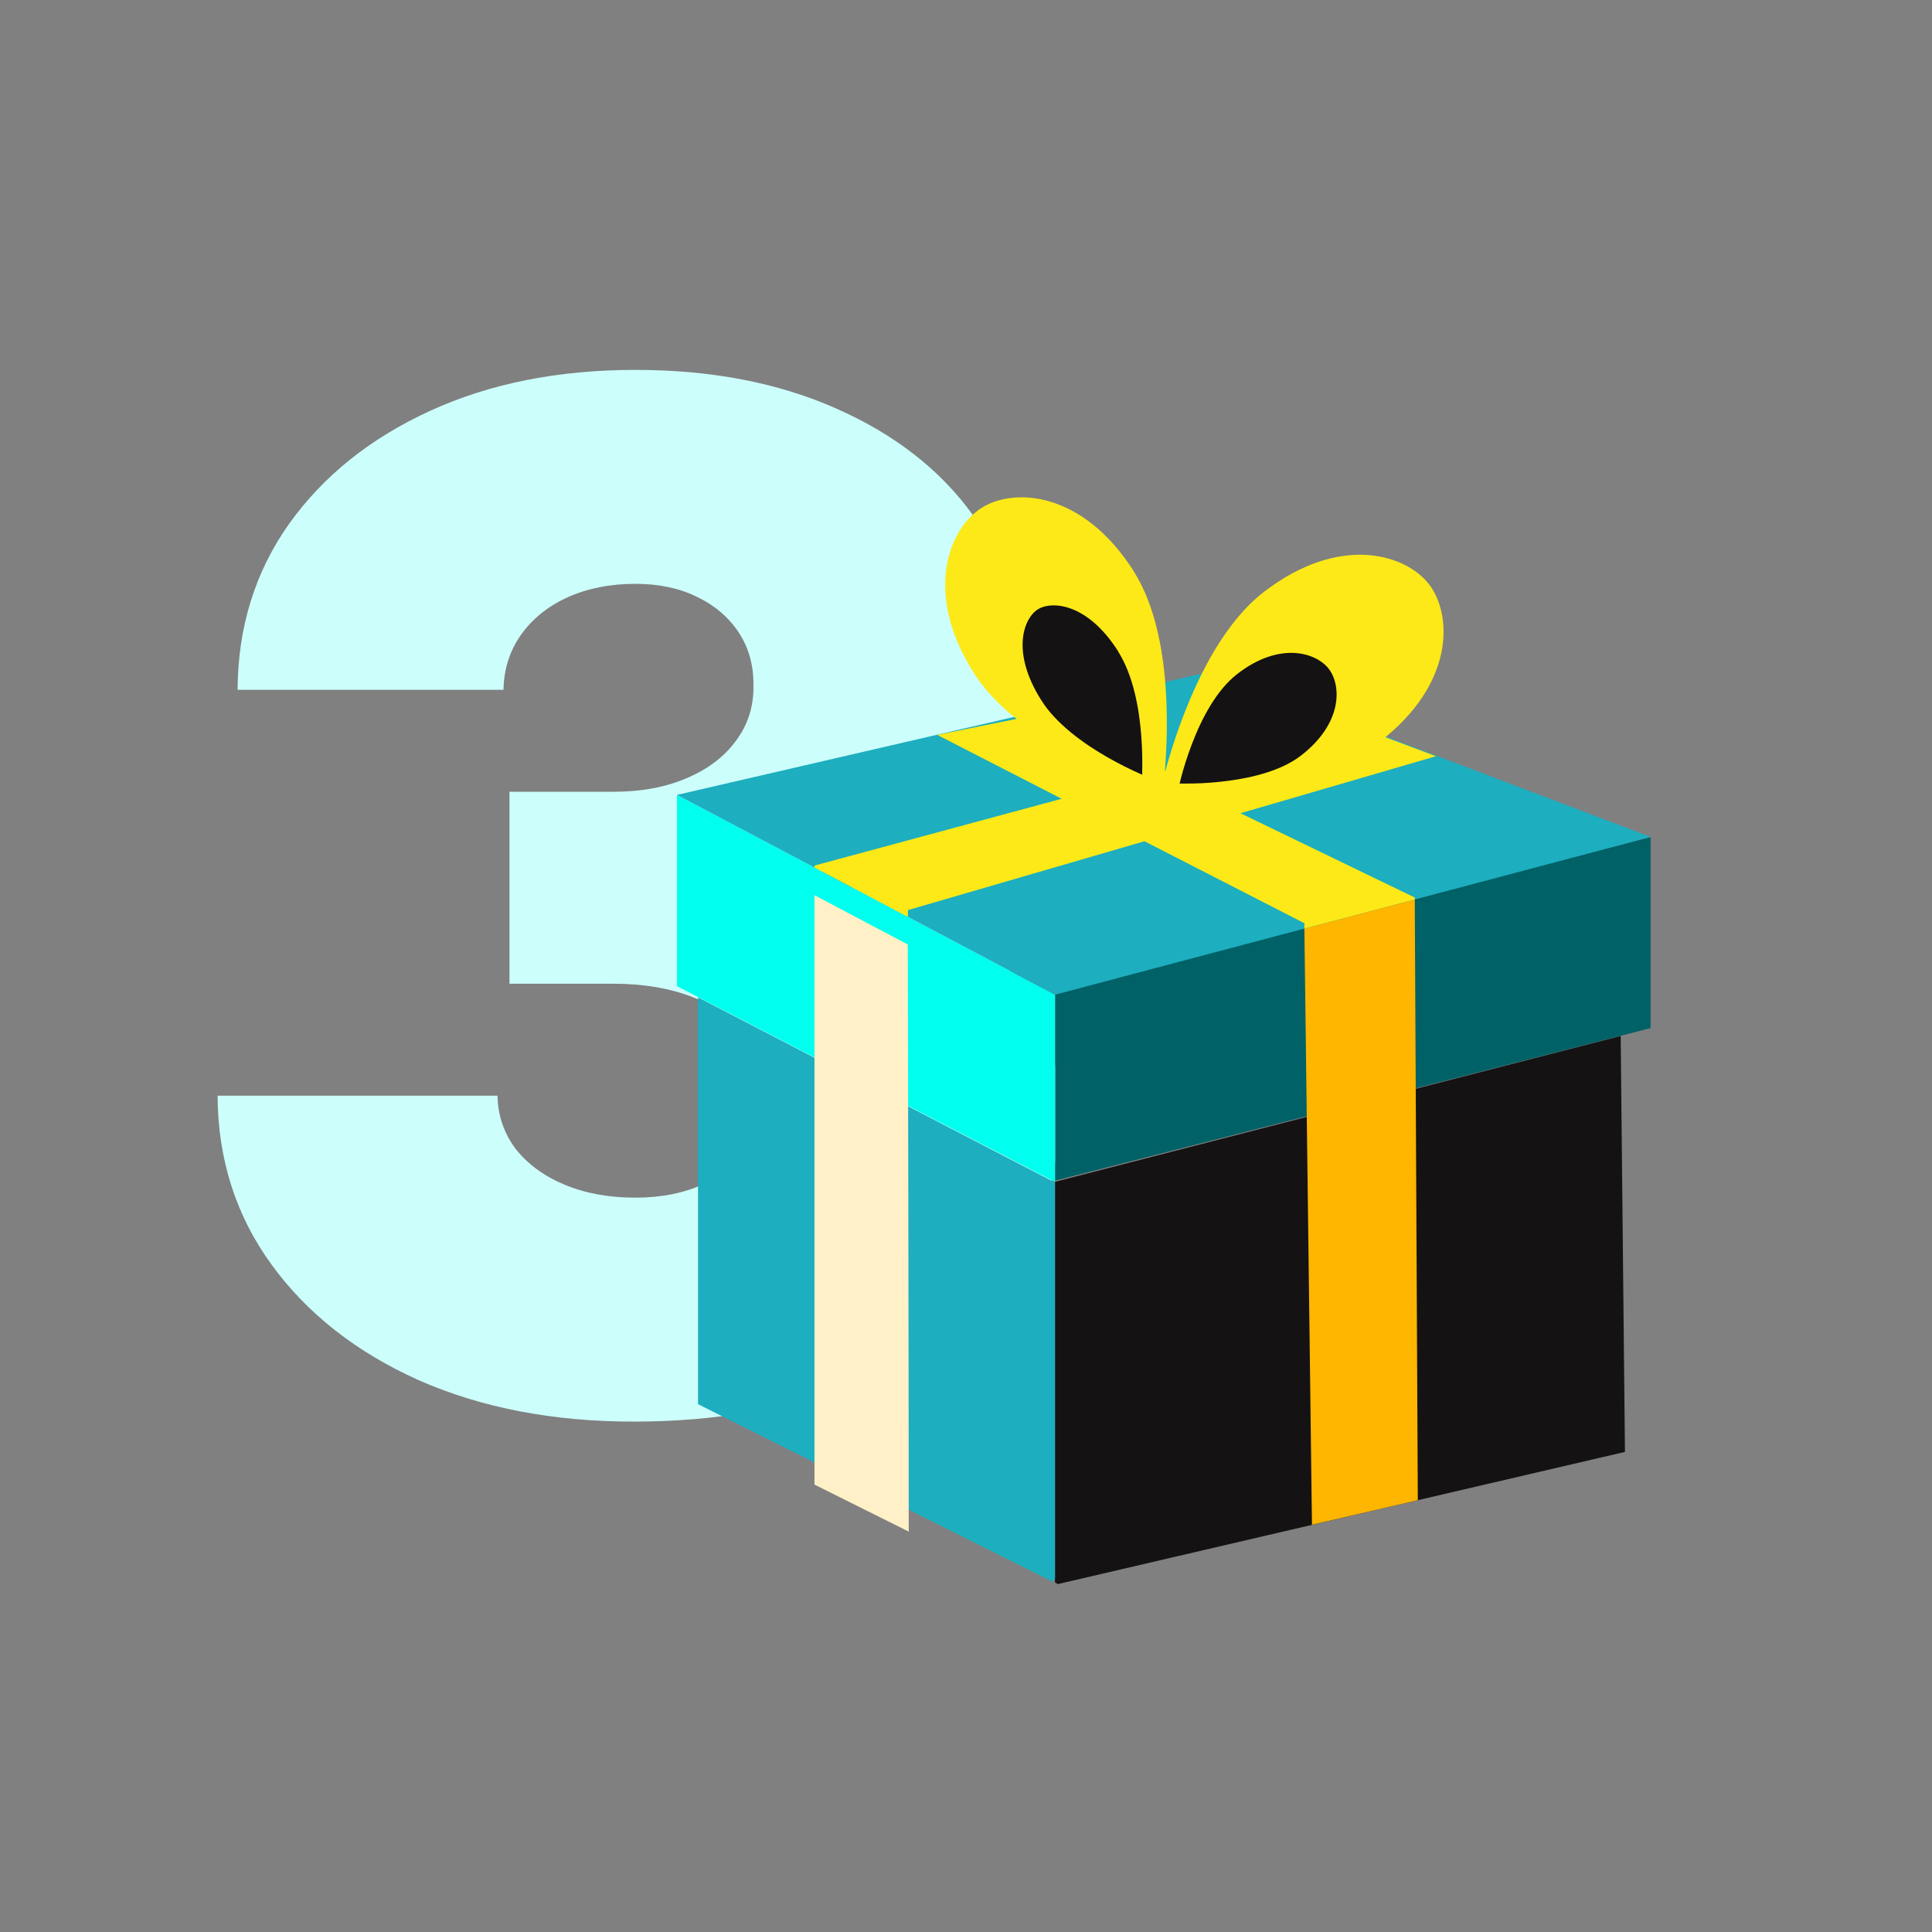
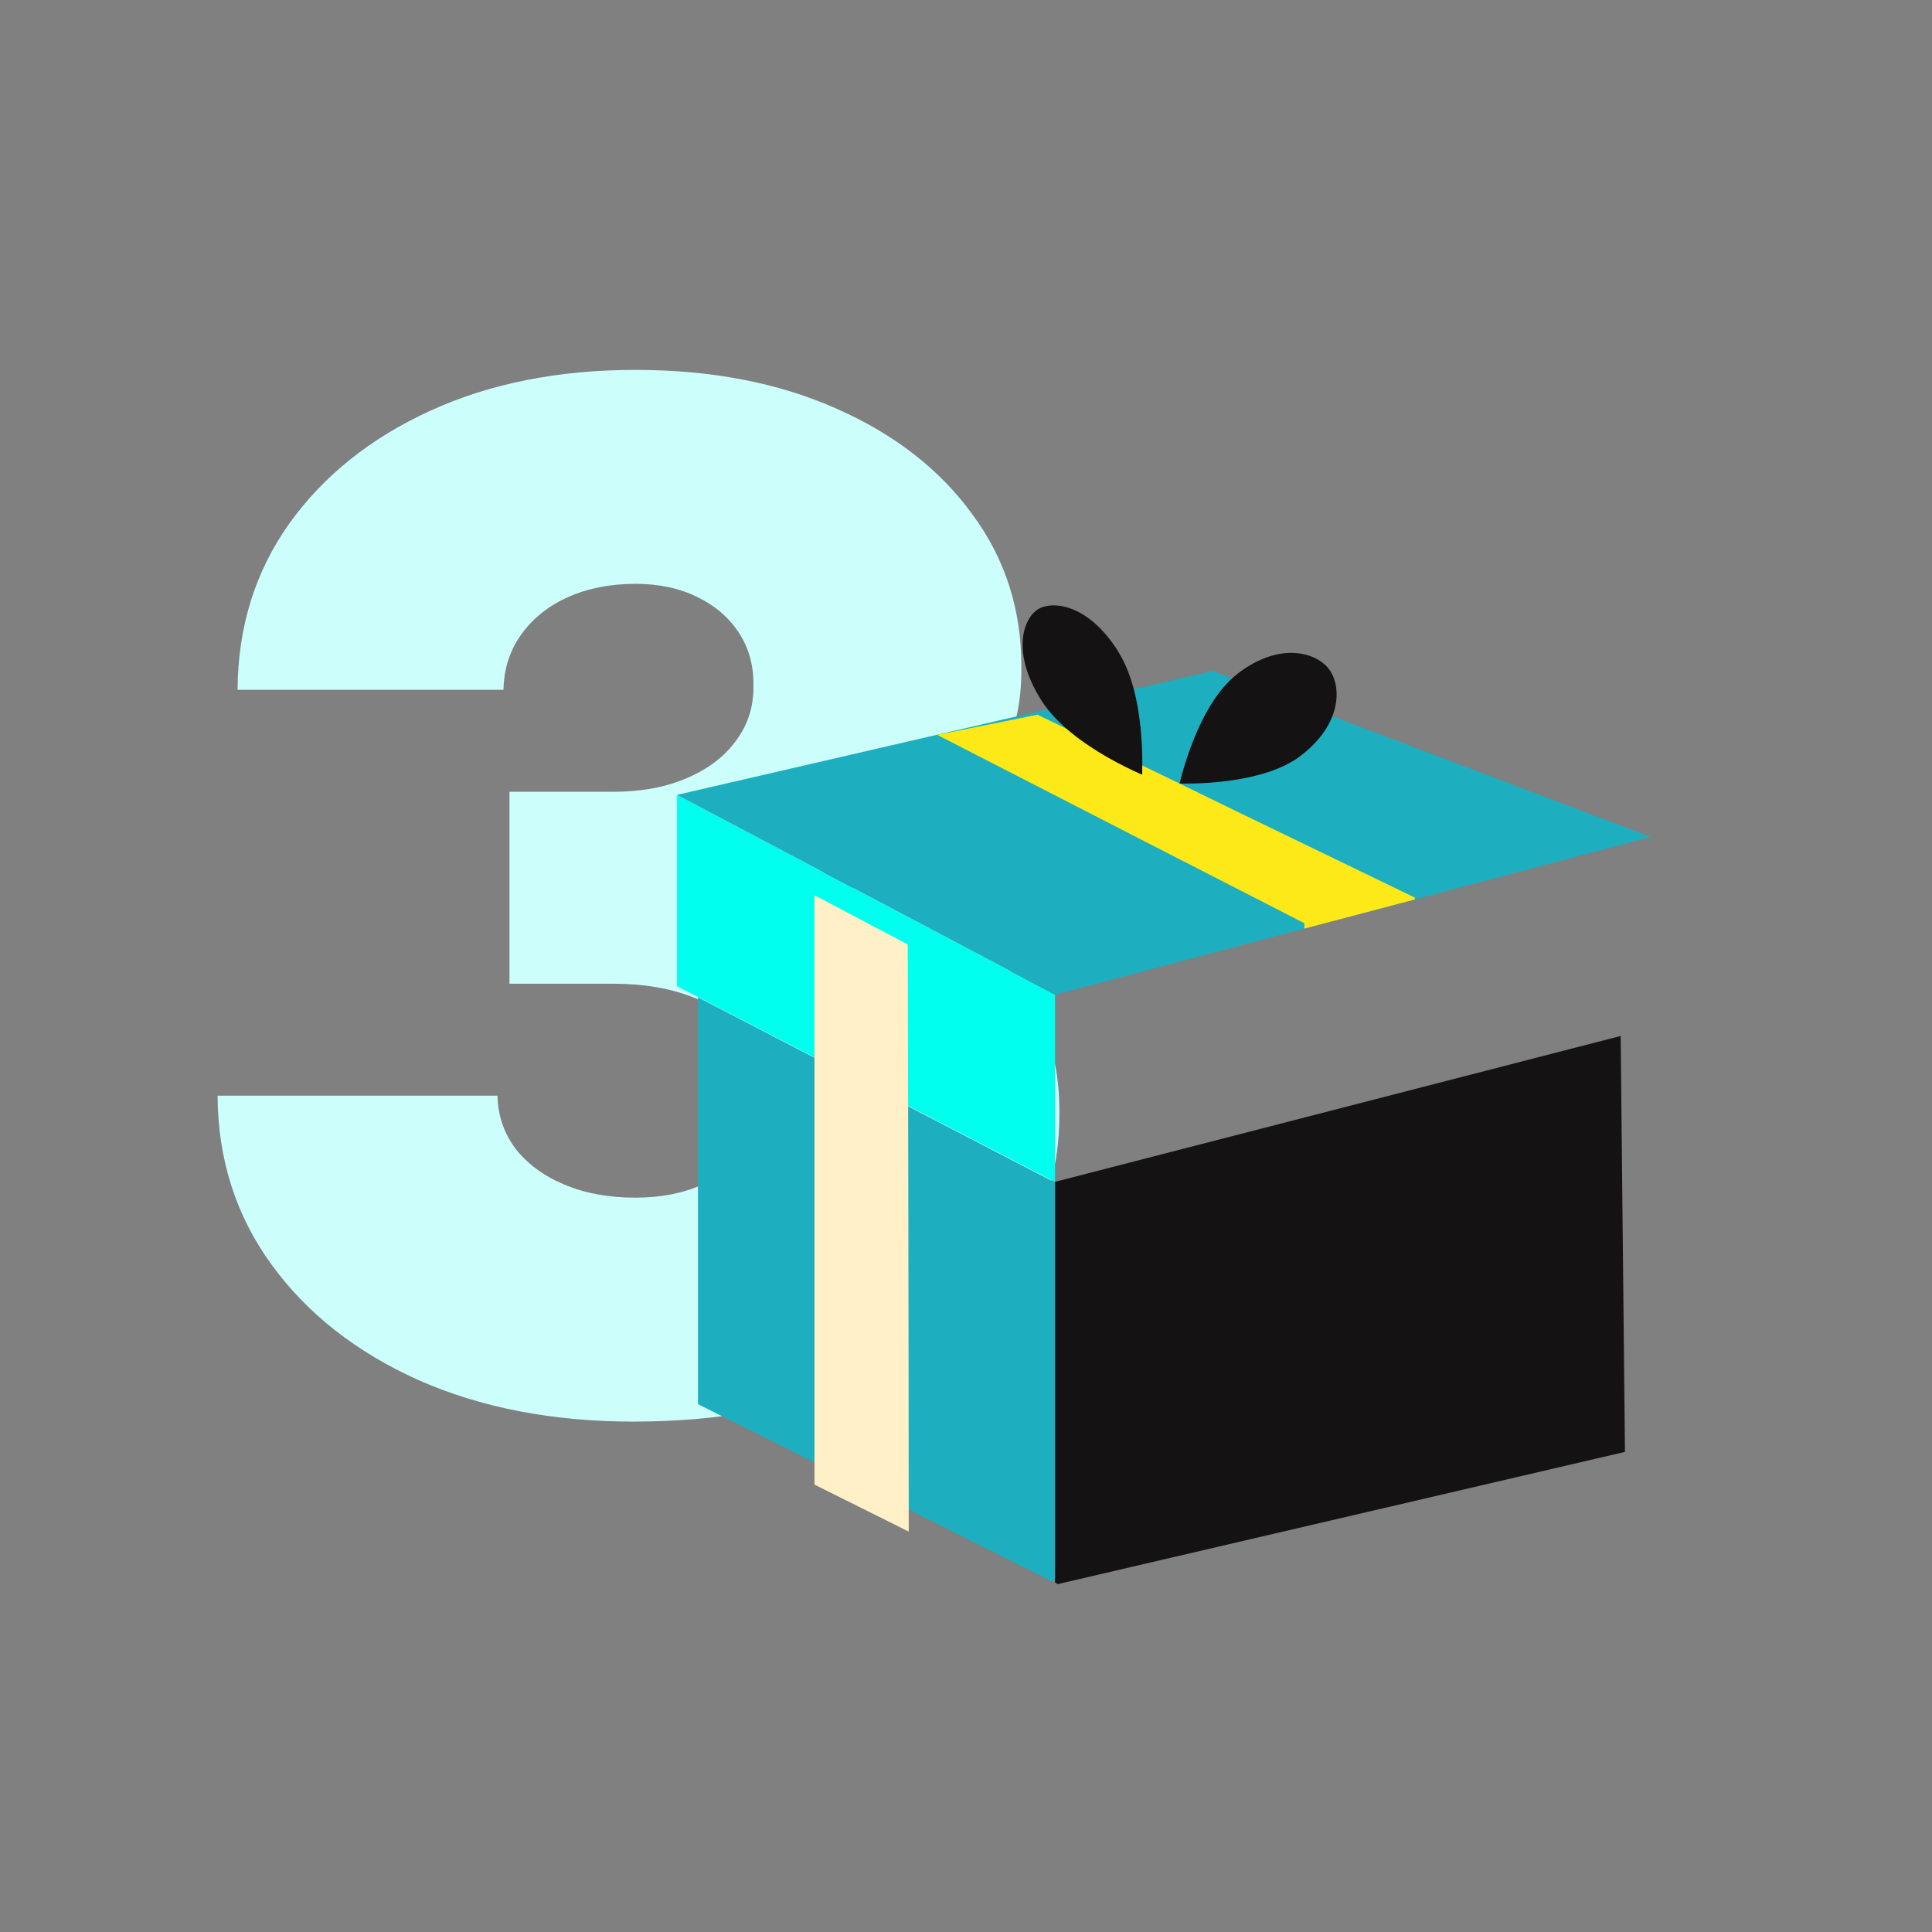
<svg xmlns="http://www.w3.org/2000/svg" width="140" height="140" viewBox="0 0 140 140" fill="none">
  <rect x="0" y="0" width="140" height="140" fill="#808080" stroke="none" />
  <path d="M45.903 103.014C40.06 103.014 34.868 102.012 30.328 100.008C25.812 97.979 22.263 95.19 19.679 91.641C17.095 88.091 15.791 84.01 15.767 79.398H36.051C36.075 80.822 36.51 82.102 37.355 83.237C38.224 84.348 39.408 85.217 40.905 85.845C42.402 86.473 44.117 86.787 46.048 86.787C47.908 86.787 49.55 86.461 50.974 85.809C52.399 85.133 53.51 84.203 54.307 83.02C55.104 81.837 55.49 80.484 55.466 78.963C55.49 77.466 55.031 76.138 54.09 74.979C53.172 73.82 51.88 72.914 50.214 72.262C48.548 71.61 46.628 71.284 44.455 71.284H36.92V57.375H44.455C46.459 57.375 48.222 57.049 49.743 56.397C51.288 55.745 52.484 54.84 53.329 53.68C54.198 52.521 54.621 51.193 54.597 49.696C54.621 48.247 54.271 46.967 53.546 45.856C52.822 44.746 51.807 43.876 50.504 43.249C49.224 42.621 47.739 42.307 46.048 42.307C44.213 42.307 42.571 42.633 41.122 43.285C39.697 43.937 38.575 44.842 37.754 46.001C36.932 47.16 36.51 48.489 36.486 49.986H17.216C17.24 45.446 18.484 41.438 20.947 37.96C23.434 34.483 26.839 31.754 31.161 29.774C35.484 27.794 40.446 26.804 46.048 26.804C51.53 26.804 56.371 27.734 60.573 29.593C64.799 31.452 68.095 34.012 70.462 37.272C72.852 40.508 74.035 44.215 74.011 48.392C74.06 52.545 72.635 55.95 69.737 58.606C66.864 61.263 63.217 62.832 58.798 63.315V63.895C64.787 64.547 69.29 66.382 72.309 69.401C75.327 72.395 76.812 76.162 76.764 80.702C76.788 85.048 75.484 88.9 72.852 92.256C70.244 95.613 66.61 98.245 61.95 100.153C57.313 102.06 51.965 103.014 45.903 103.014Z" fill="#CCFFFC" />
  <path d="M76.45 114.67V85.64L117.44 75.07L117.75 105.21L76.65 114.79L76.45 114.67Z" fill="#141213" />
  <path d="M50.58 101.75V72.27L76.45 85.69V114.32L76.32 114.64L50.58 101.75Z" fill="#1DAEBF" />
-   <path d="M119.61 60.65L76.46 71.72V85.55L119.61 74.5V60.66V60.65Z" fill="#006166" />
  <path d="M49.06 71.46V57.6L76.45 72.08V85.65L49.06 71.46Z" fill="#00FFEE" />
  <path d="M119.61 60.65L102.52 65.18L94.52 67.29L76.45 72.08L65.79 66.44L59.03 62.87L49.06 57.6L87.89 48.62L119.61 60.65Z" fill="#1DAEBF" />
-   <path d="M102.74 108.71L95.07 110.49L94.52 67.29L102.52 65.18L102.74 108.71Z" fill="#FFB600" />
  <path d="M102.52 65.04V65.18L94.52 67.29V66.9L82.93 60.96L76.93 57.88L67.91 53.25L75.18 51.79L83.87 56L89.89 58.93L102.52 65.04Z" fill="#FCE917" />
  <path d="M65.86 110.99L59.02 107.58V64.87L65.78 68.44C65.79 72.28 65.85 97.54 65.85 110.99H65.86Z" fill="#FFF0C7" />
-   <path d="M104.05 54.8L89.89 58.93L82.93 60.96L65.79 65.95V66.44L59.03 62.87V62.72L76.94 57.88L83.88 56.01L97.49 52.33L104.06 54.8H104.05Z" fill="#FCE917" />
-   <path d="M82.17 41.43C84 44.32 84.52 48.47 84.55 51.96C84.57 53.7 84.47 55.25 84.37 56.36C84.32 56.85 84.28 57.25 84.24 57.55C83.95 57.46 83.57 57.32 83.11 57.16C82.06 56.77 80.61 56.2 79.06 55.44C75.92 53.91 72.4 51.66 70.57 48.77C66.86 42.91 68.79 38.28 71.13 36.8C73.47 35.32 78.47 35.57 82.18 41.43H82.17Z" fill="#FCE917" />
-   <path d="M91.59 42.89C88.88 44.97 86.96 48.69 85.72 51.95C85.1 53.57 84.66 55.06 84.37 56.14C84.24 56.61 84.15 57.01 84.08 57.3C84.38 57.3 84.79 57.32 85.28 57.32C86.4 57.32 87.95 57.28 89.68 57.1C93.16 56.74 97.24 55.85 99.95 53.77C105.45 49.55 105.24 44.54 103.56 42.35C101.88 40.16 97.09 38.66 91.59 42.89Z" fill="#FCE917" />
  <path d="M81.03 47.22C82.11 48.93 82.55 51.31 82.7 53.32C82.78 54.32 82.78 55.2 82.77 55.84C82.77 55.95 82.77 56.05 82.77 56.14C82.69 56.1 82.59 56.06 82.5 56.02C81.92 55.76 81.12 55.37 80.26 54.88C78.51 53.88 76.54 52.46 75.46 50.75C73.23 47.22 74.19 44.8 75.2 44.16C76.21 43.52 78.81 43.69 81.04 47.22H81.03Z" fill="#141213" />
  <path d="M89.67 48.83C88.15 50 87.06 52.09 86.35 53.97C86 54.9 85.74 55.75 85.58 56.37C85.54 56.52 85.51 56.66 85.48 56.78C85.6 56.78 85.74 56.78 85.9 56.78C86.54 56.78 87.43 56.76 88.42 56.65C90.42 56.44 92.73 55.93 94.25 54.77C97.36 52.38 97.18 49.62 96.29 48.47C95.41 47.32 92.79 46.43 89.68 48.82L89.67 48.83Z" fill="#141213" />
</svg>